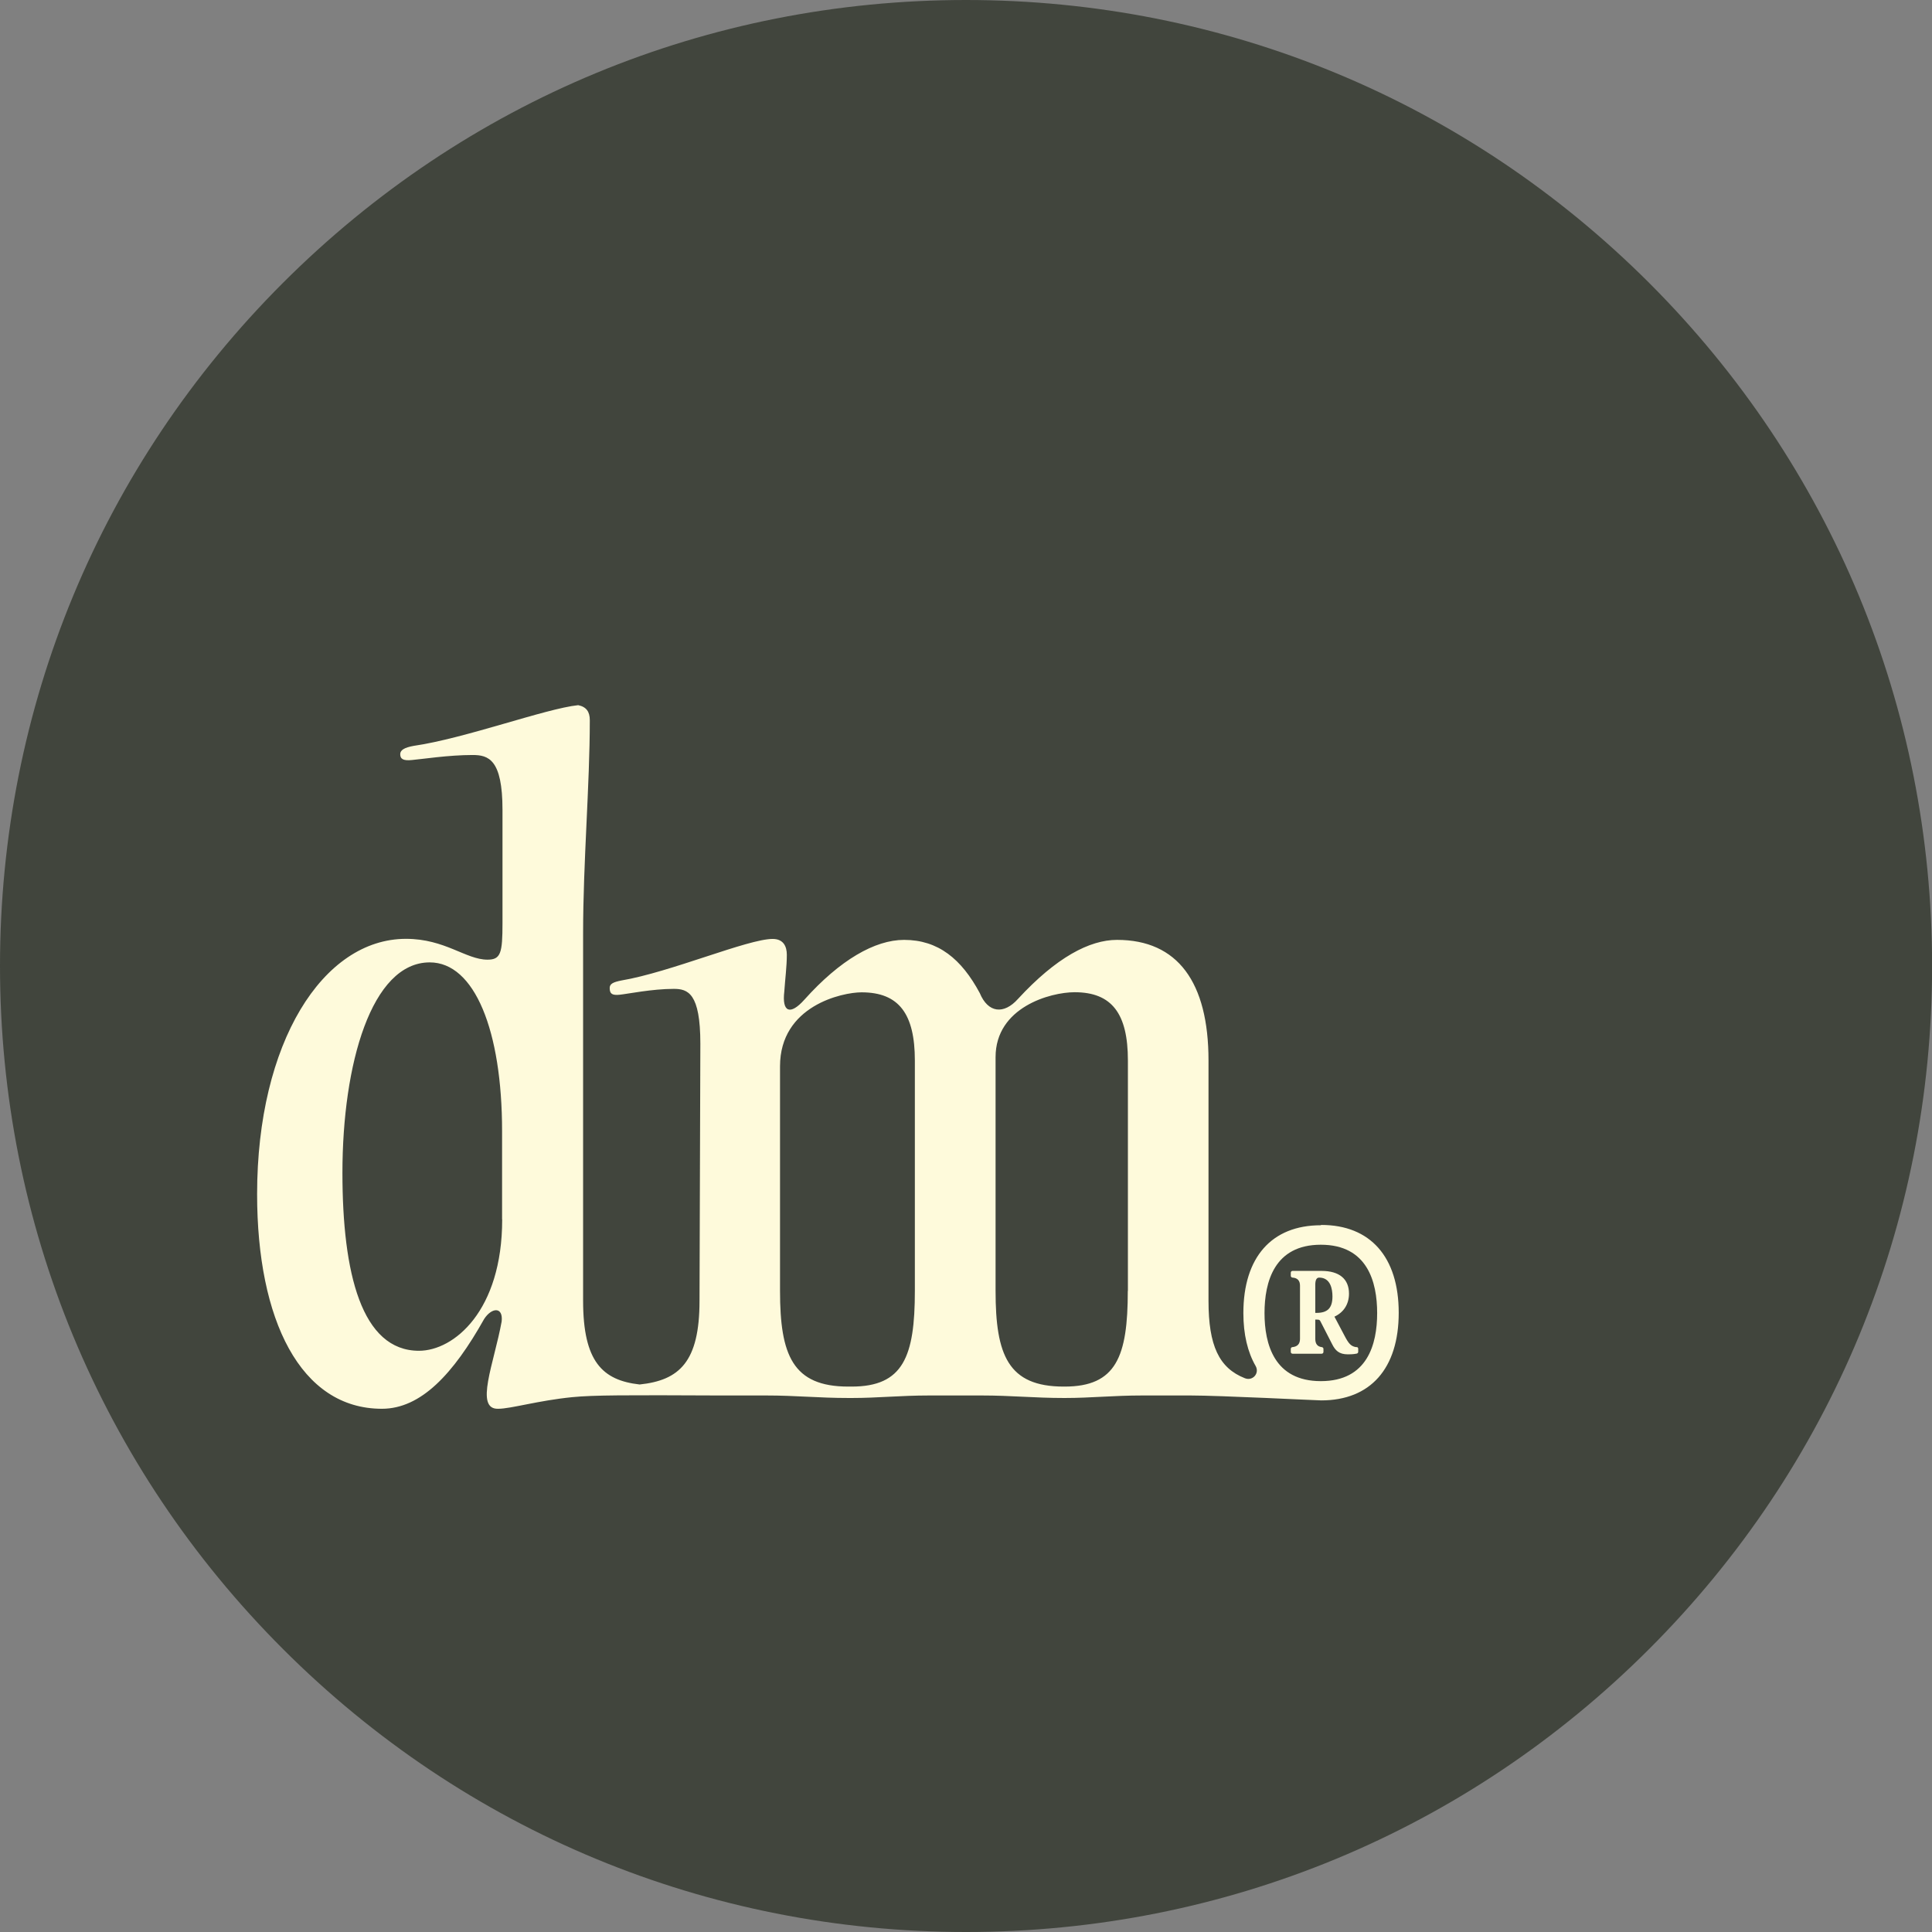
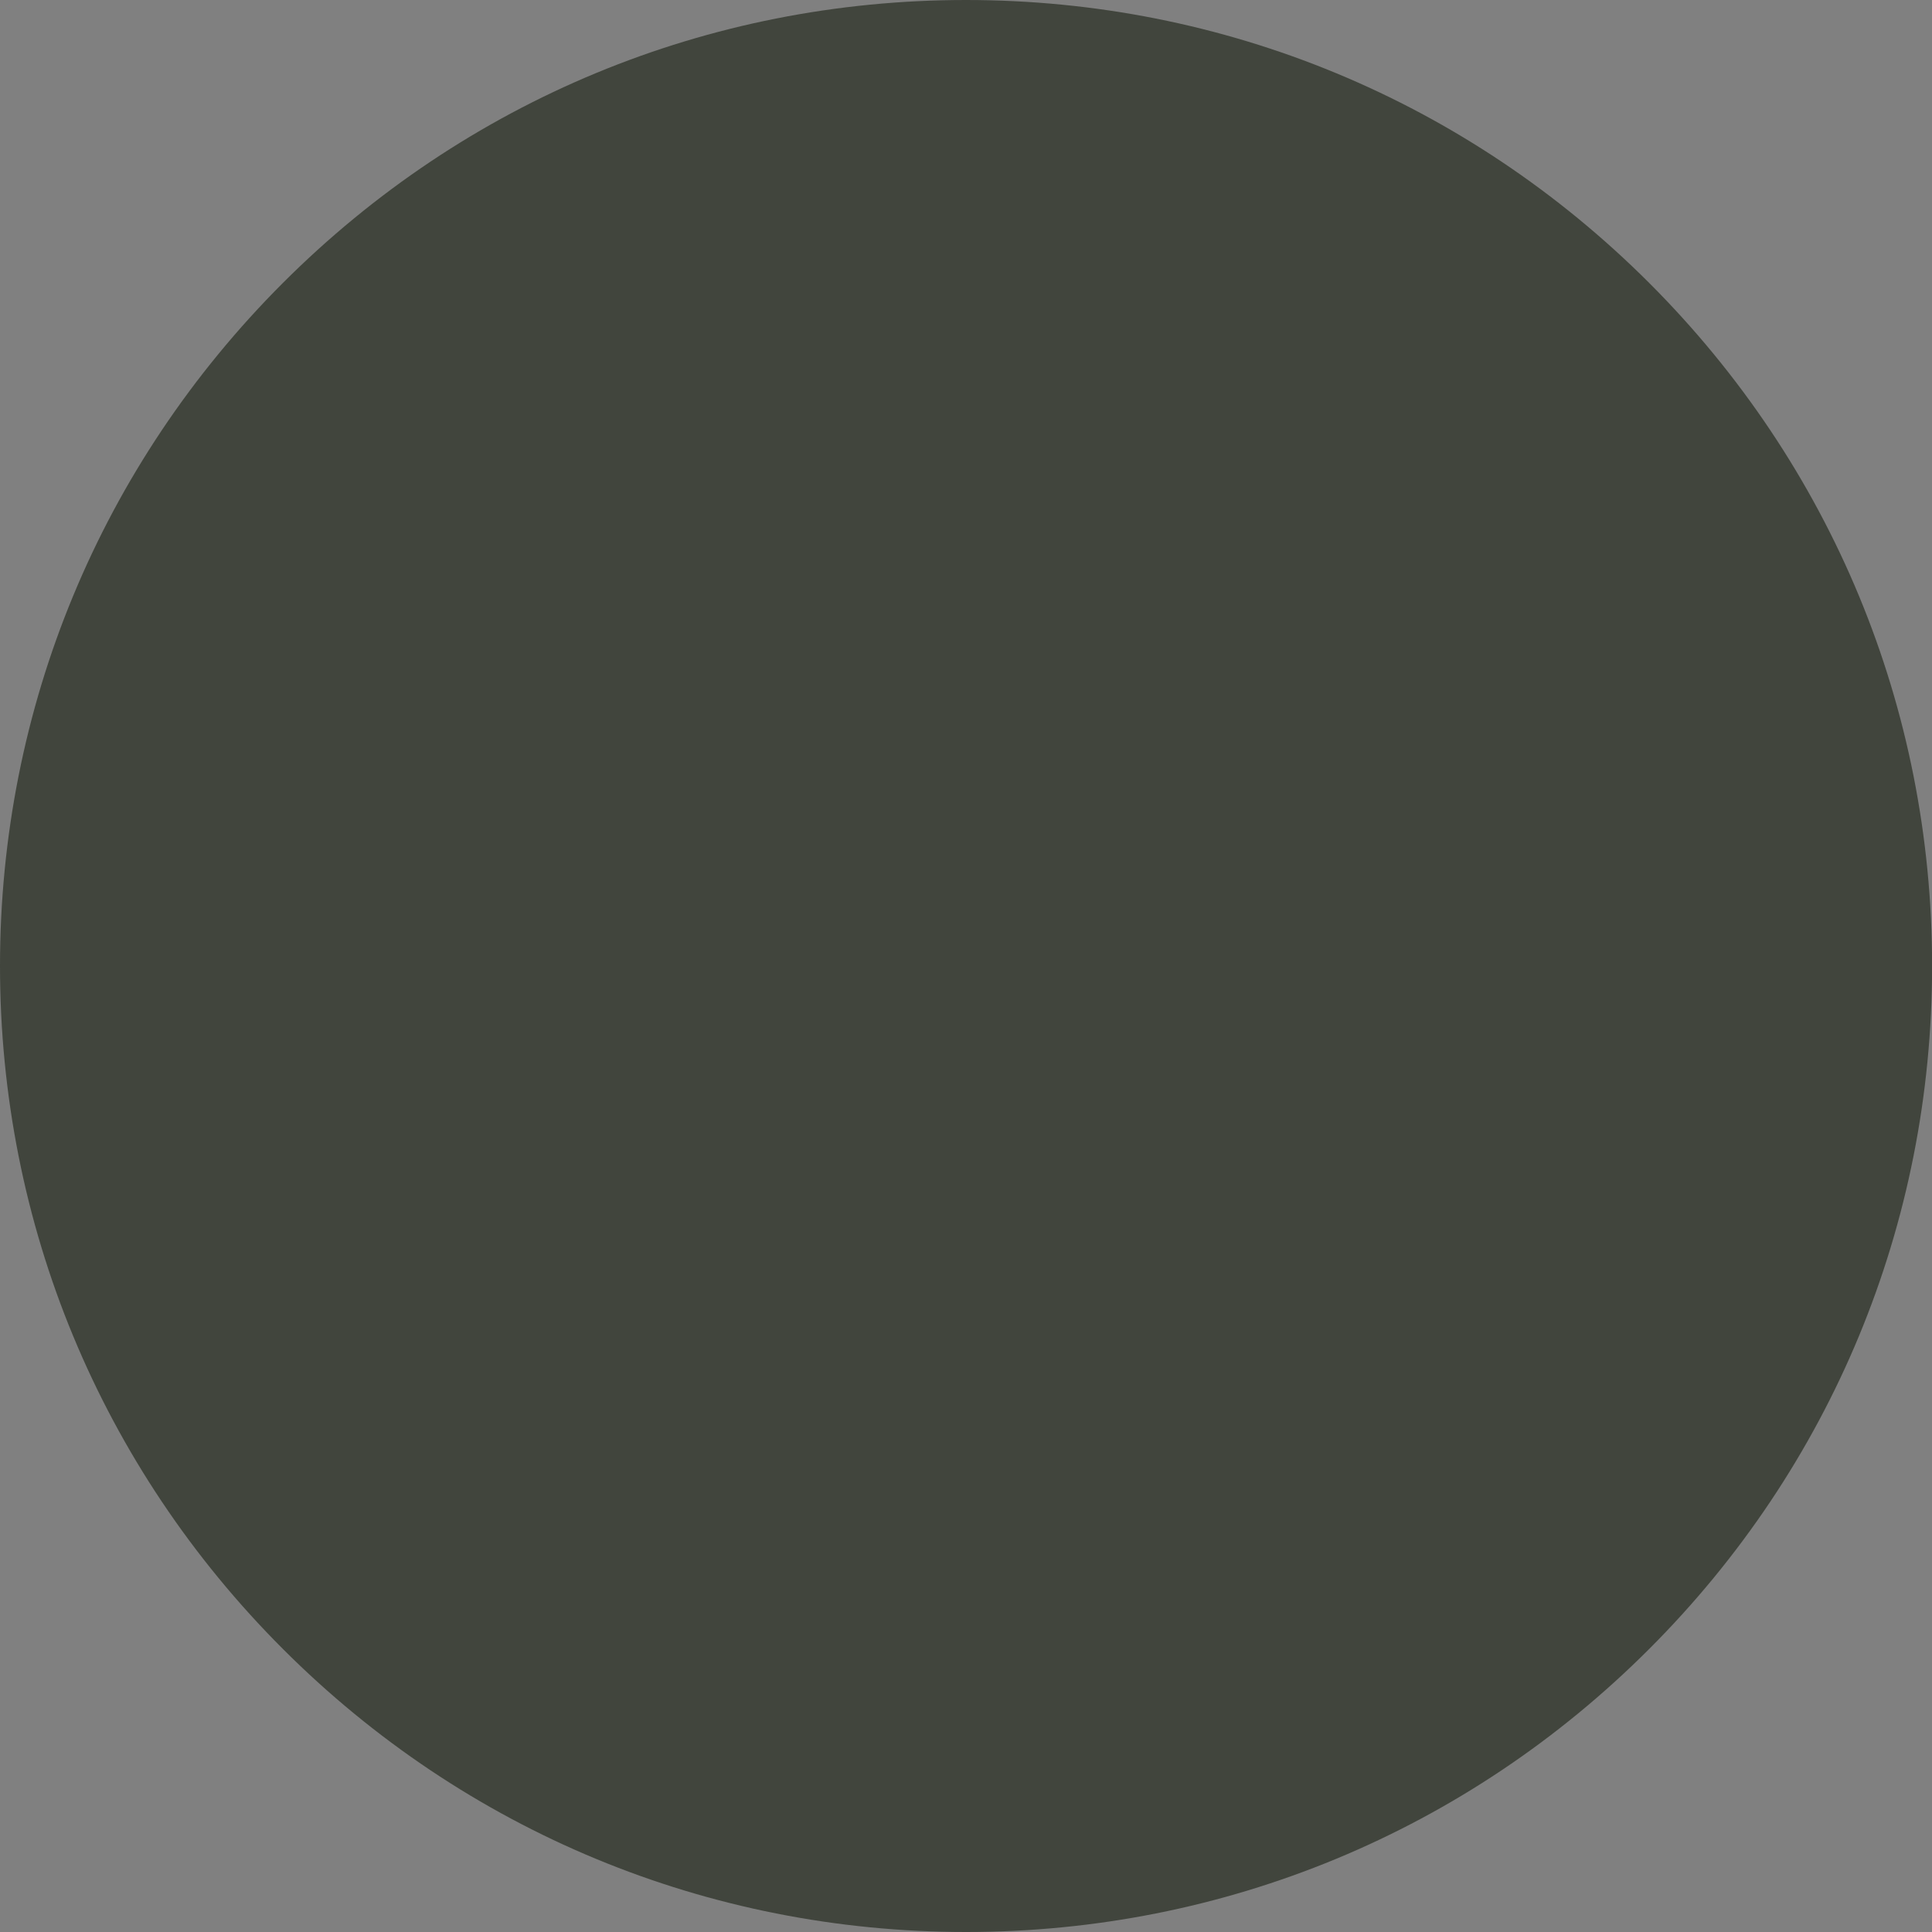
<svg xmlns="http://www.w3.org/2000/svg" id="Laag_1" data-name="Laag 1" viewBox="0 0 184.55 184.55">
  <rect x="0" y="0" width="184.55" height="184.55" fill="#808080" stroke="none" />
  <defs>
    <style>
      .cls-1 {
        fill: #fefadb;
      }

      .cls-2 {
        fill: #41453d;
      }
    </style>
  </defs>
  <path class="cls-2" d="M92.27,0c-24.65,0-47.82,9.6-65.25,27.03C9.6,44.45,0,67.63,0,92.27s9.6,47.82,27.03,65.25,40.6,27.03,65.25,27.03,47.82-9.6,65.25-27.03c17.43-17.43,27.03-40.6,27.03-65.25s-9.6-47.82-27.03-65.25C140.09,9.6,116.92,0,92.27,0h0Z" />
-   <path class="cls-1" d="M129.59,128.69c-.54-.07-.76-.33-1.18-1.14l-.94-1.78c.89-.41,1.39-1.2,1.39-2.2,0-1.4-.93-2.17-2.62-2.17h-2.77c-.1,0-.17.08-.17.17v.3c0,.09.08.17.17.17q.71.05.71.77v5.08q0,.72-.72.79c-.09,0-.16.08-.16.17v.29c0,.1.08.17.17.17h2.78c.1,0,.17-.08.17-.17v-.29c0-.09-.07-.16-.16-.17q-.62-.07-.62-.79v-1.84h.04c.36,0,.38.01.5.26l1.07,2.09c.3.6.66.97,1.5.97.17,0,.52,0,.85-.07.08-.02.14-.09.14-.17v-.29c0-.09-.06-.16-.15-.17ZM125.76,125.41h-.12v-2.69q0-.68.37-.68c1.1,0,1.27,1.12,1.27,1.8,0,1.1-.46,1.57-1.52,1.57ZM126.17,117.04c-4.7,0-7.4,3.06-7.4,8.39,0,2.04.41,3.73,1.17,5.05.4.7-.28,1.47-1.03,1.17-2.46-.97-3.47-3.1-3.47-7.39v-22.96c0-7.47-2.94-11.52-8.74-11.52-2.62,0-5.8,1.67-9.46,5.64-1.35,1.51-2.86,1.35-3.65-.56-1.75-3.26-3.97-5.08-7.23-5.08-2.78,0-6.12,1.91-9.53,5.72-1.35,1.51-2.15,1.19-1.91-.8.08-1.19.24-2.38.24-3.5,0-.79-.32-1.51-1.35-1.51-2.38,0-9.77,3.18-14.46,3.97-.79.16-1.11.32-1.11.72,0,.56.24.71.95.64.79-.08,3.1-.56,5.17-.56,1.35,0,2.54.4,2.54,5.24l-.08,24.55c0,5.83-1.91,7.6-5.72,8-3.55-.4-5.4-2.18-5.4-8v-35.12c0-6.75.64-14.14.64-20.34,0-.79-.32-1.27-1.11-1.43-3.1.32-10.81,3.18-15.73,3.89-.87.16-1.27.4-1.27.79,0,.48.32.64,1.11.56.95-.08,3.5-.48,5.8-.48,1.51,0,2.86.4,2.86,5.24v10.81c0,2.86-.16,3.5-1.43,3.5-2.07,0-4.05-1.99-7.79-1.99-7.95,0-14.22,9.93-14.22,24.39,0,12,4.13,20.5,11.92,20.5,3.74,0,6.83-3.34,9.77-8.58.72-1.11,1.83-1.19,1.67.24-.72,3.97-2.62,8.42-.32,8.34,1.19,0,3.83-.79,7.07-1.11,2.03-.2,5.1-.2,13.99-.16h4.53c2.86,0,5.01.24,7.87.24h.32c2.46,0,4.61-.24,7.39-.24h5.01c2.86,0,5.01.24,7.87.24h.08c2.46,0,4.61-.24,7.39-.24h4.61c2.78,0,12.1.47,12.48.47,4.7,0,7.4-3.05,7.4-8.37s-2.7-8.39-7.4-8.39ZM47.97,116.48c0,8.74-4.61,12.55-7.95,12.55-5.48,0-7.31-7.39-7.31-17,0-10.41,2.78-20.1,8.34-20.1,4.29,0,6.91,6.52,6.91,16.13v8.42ZM87.39,123.31c0,6.28-1.11,9.14-6.04,9.14h-.32c-5.32,0-6.52-3.02-6.52-9.14v-21.45c0-5.8,5.96-7.07,7.79-7.07,3.58,0,5.09,2.07,5.09,6.52v22.01ZM107.73,123.31c0,6.28-1.11,9.14-6.04,9.14h-.08c-5.32,0-6.51-3.02-6.51-9.14v-22.33c0-4.77,5.24-6.2,7.55-6.2,3.58,0,5.09,2.07,5.09,6.52v22.01ZM126.17,131.93c-4.45,0-5.38-3.53-5.38-6.5s.93-6.53,5.38-6.53,5.38,3.55,5.38,6.53-.93,6.5-5.38,6.5Z" />
</svg>